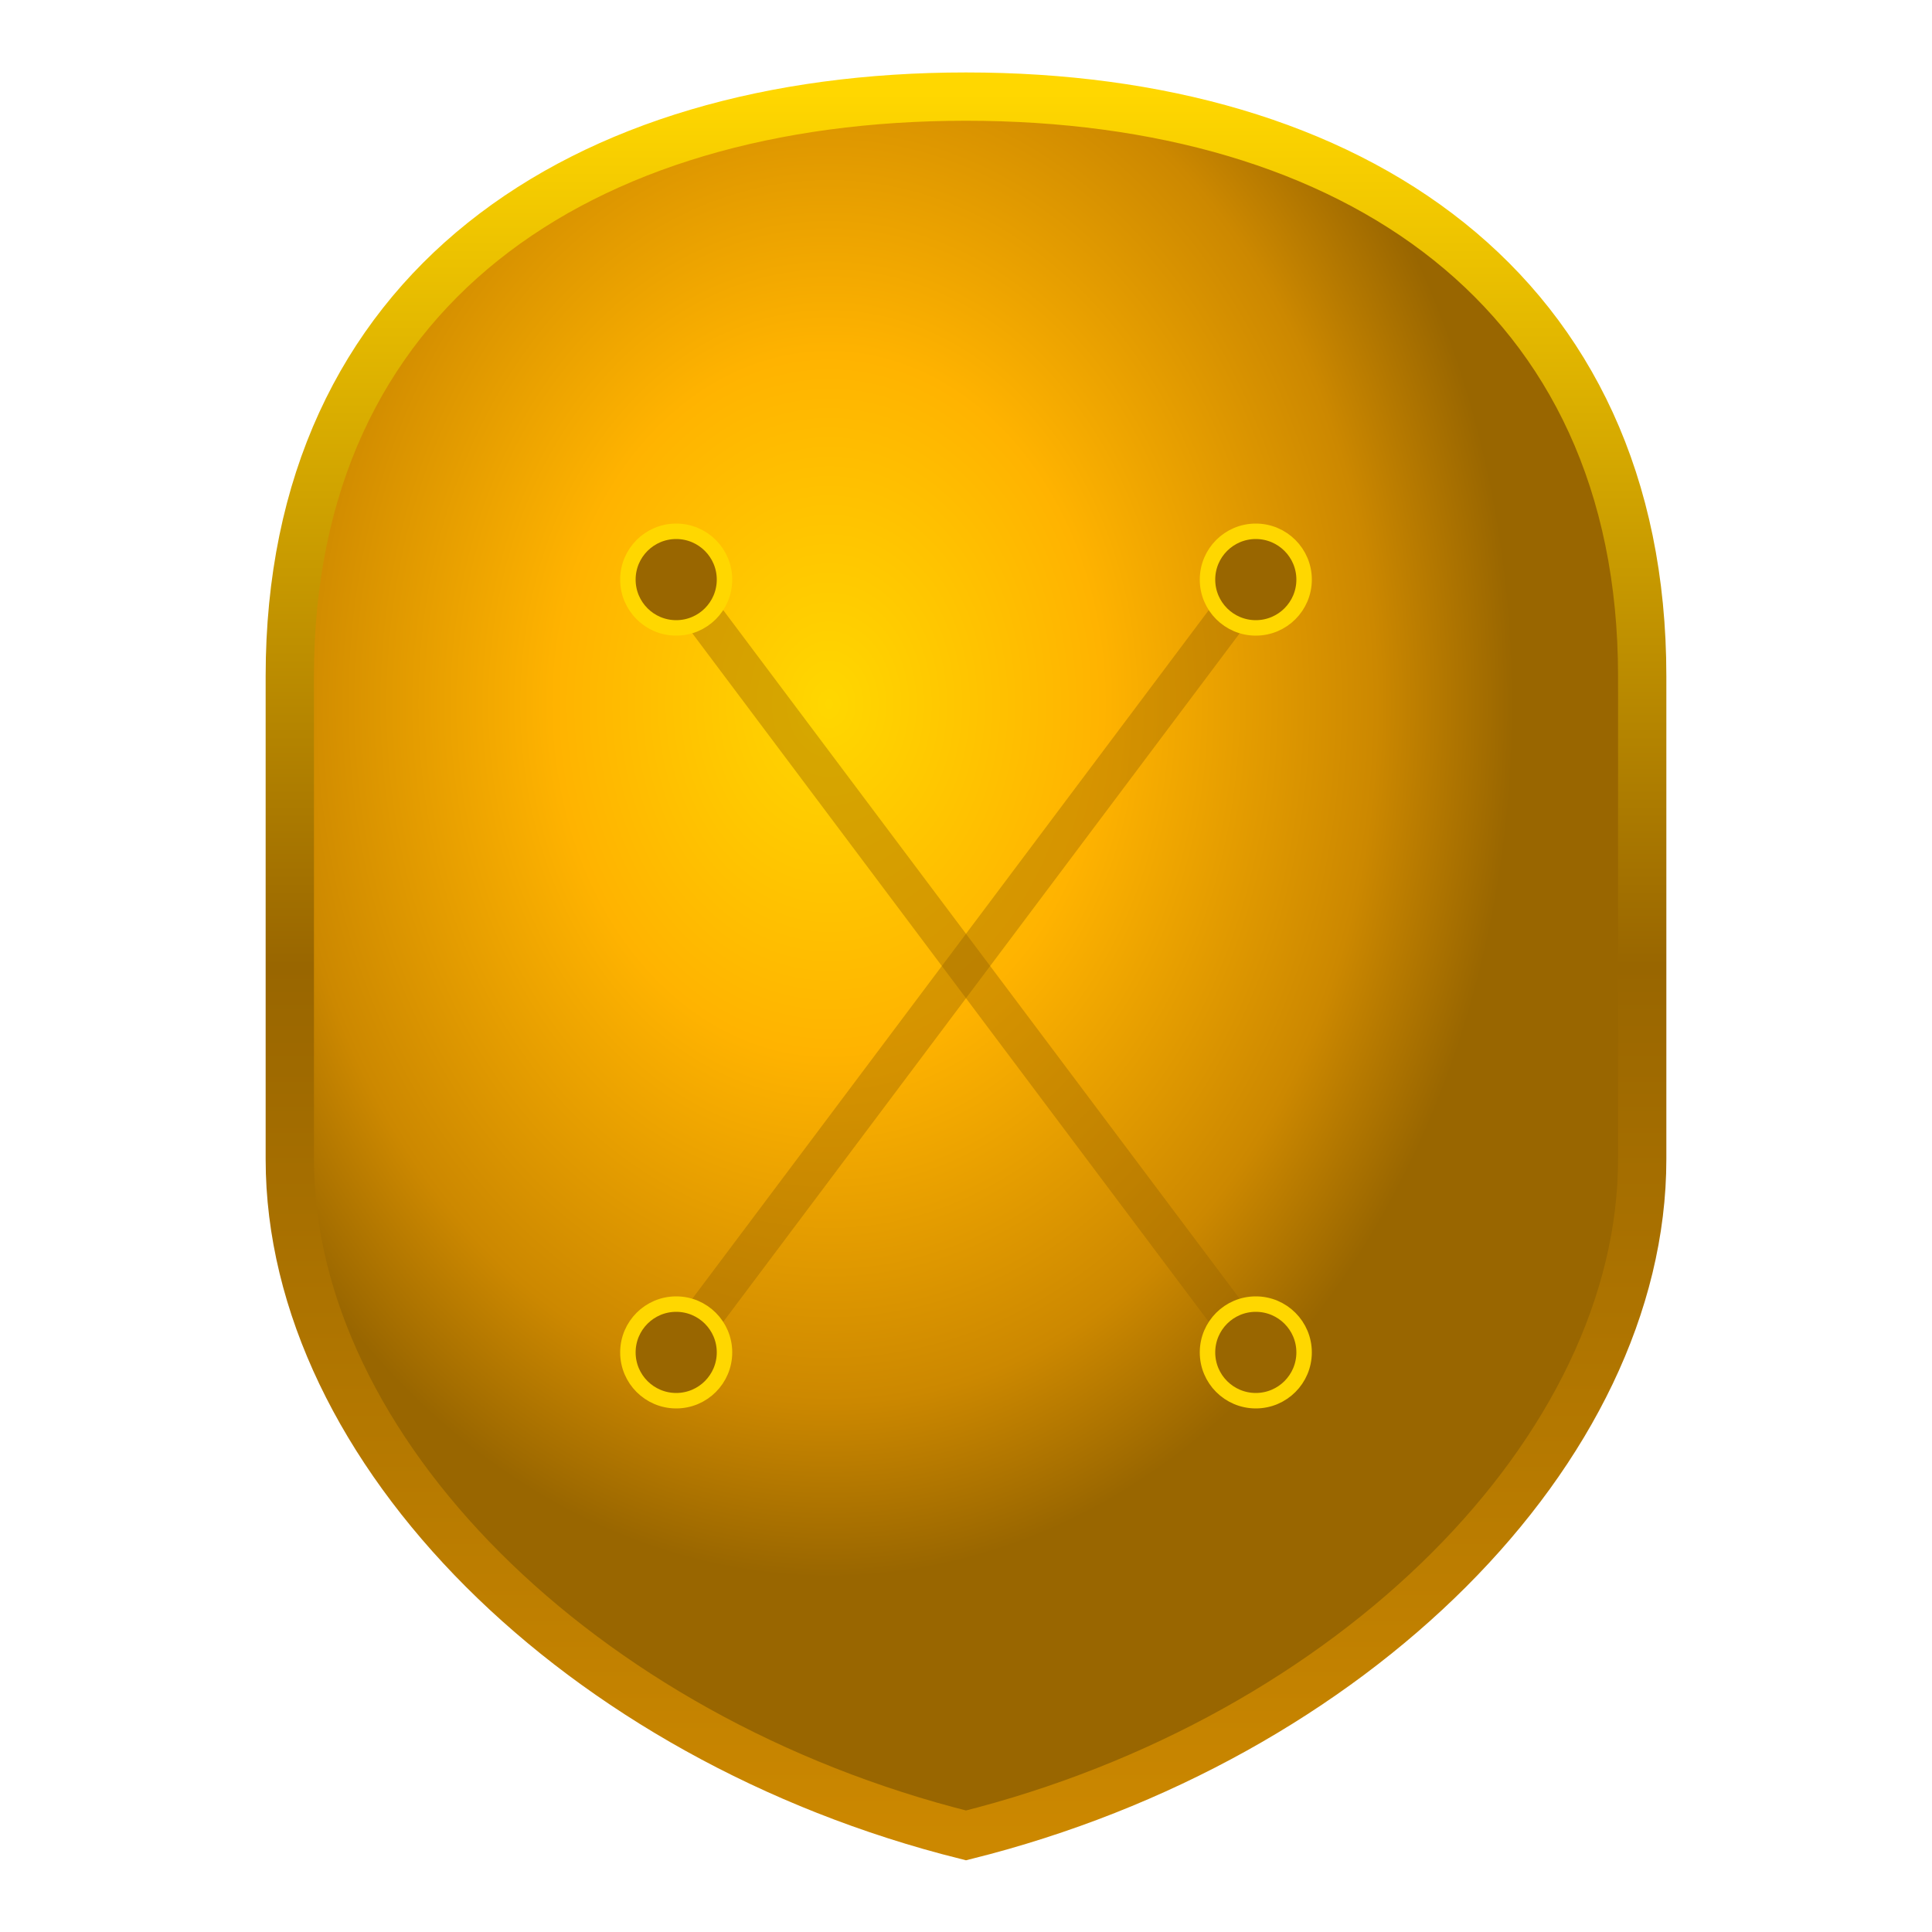
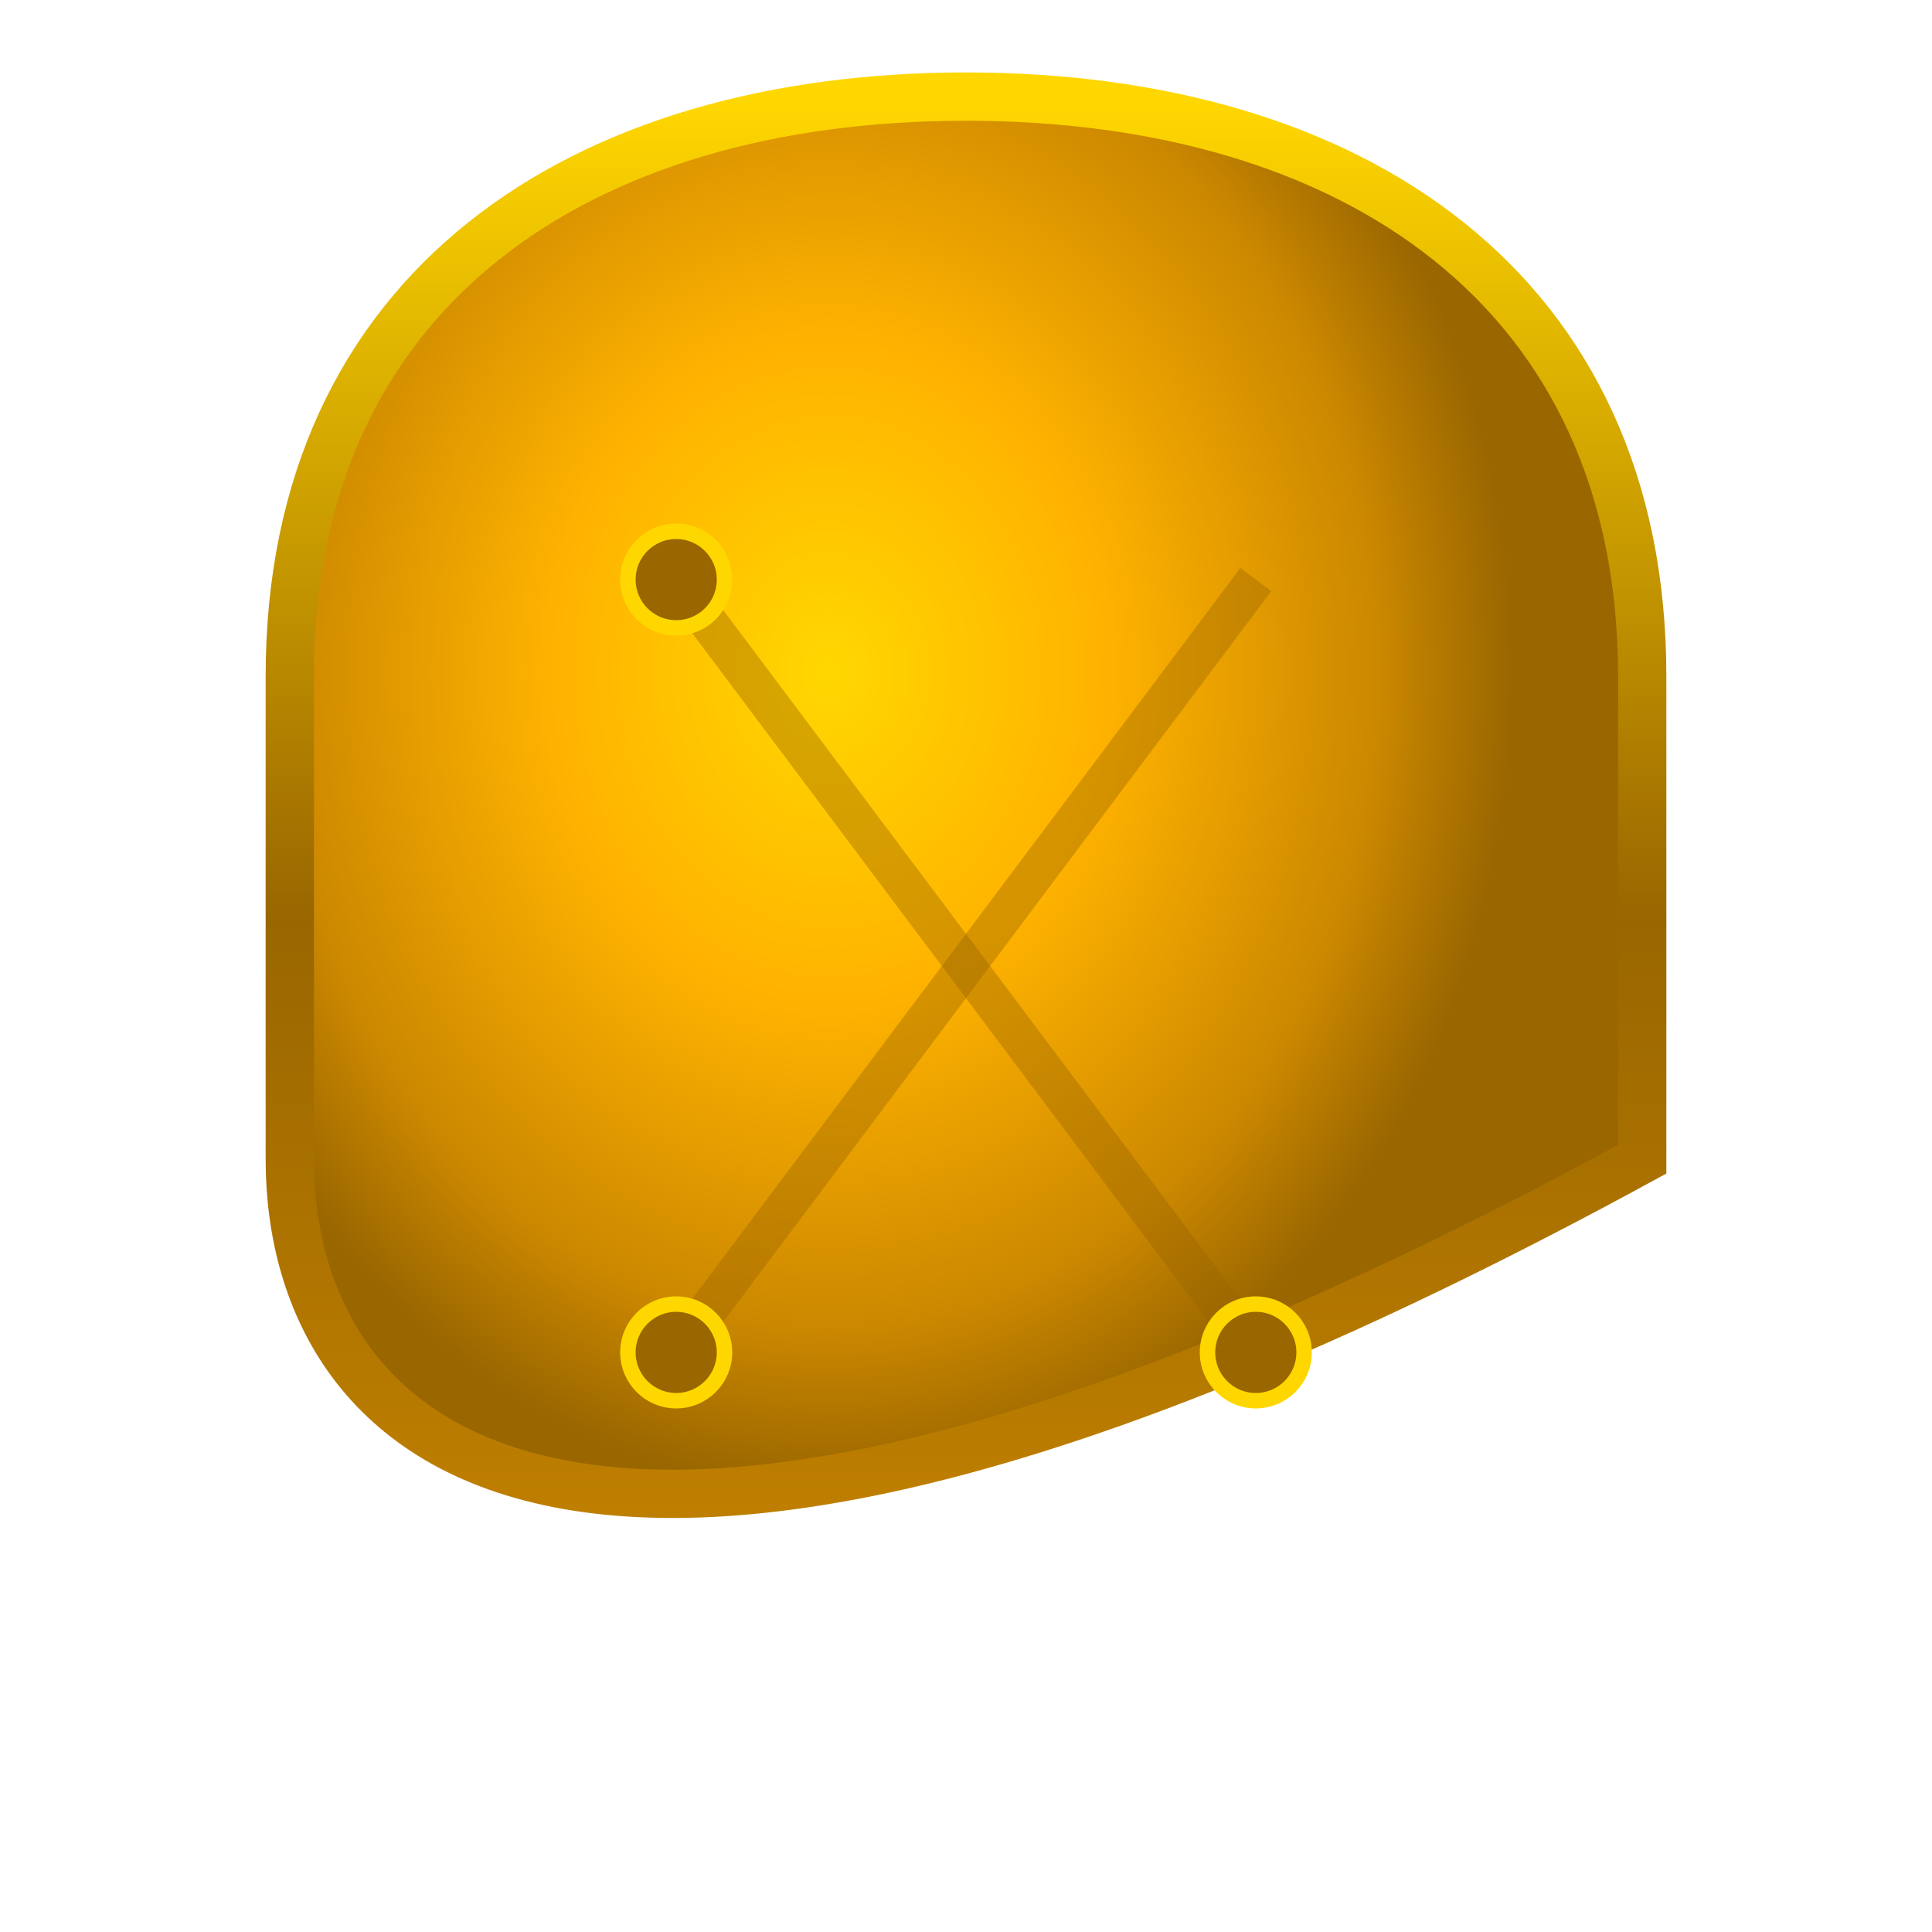
<svg xmlns="http://www.w3.org/2000/svg" viewBox="0 0 100 100">
  <defs>
    <radialGradient id="goldGradient" cx="40%" cy="35%">
      <stop offset="0%" style="stop-color:#ffd700" />
      <stop offset="40%" style="stop-color:#ffb300" />
      <stop offset="80%" style="stop-color:#cc8800" />
      <stop offset="100%" style="stop-color:#996600" />
    </radialGradient>
    <linearGradient id="goldRimGradient" x1="0%" y1="0%" x2="0%" y2="100%">
      <stop offset="0%" style="stop-color:#ffd700" />
      <stop offset="50%" style="stop-color:#996600" />
      <stop offset="100%" style="stop-color:#cc8800" />
    </linearGradient>
  </defs>
-   <path d="M 50 5             C 70 5, 85 15, 85 35            L 85 60            C 85 75, 70 90, 50 95            C 30 90, 15 75, 15 60            L 15 35            C 15 15, 30 5, 50 5 Z" fill="url(#goldGradient)" stroke="url(#goldRimGradient)" stroke-width="2.5" />
+   <path d="M 50 5             C 70 5, 85 15, 85 35            L 85 60            C 30 90, 15 75, 15 60            L 15 35            C 15 15, 30 5, 50 5 Z" fill="url(#goldGradient)" stroke="url(#goldRimGradient)" stroke-width="2.5" />
  <line x1="35" y1="30" x2="65" y2="70" stroke="#996600" stroke-width="2" opacity="0.4" />
  <line x1="65" y1="30" x2="35" y2="70" stroke="#996600" stroke-width="2" opacity="0.4" />
  <circle cx="35" cy="30" r="2.5" fill="#996600" stroke="#ffd700" stroke-width="0.8" />
-   <circle cx="65" cy="30" r="2.5" fill="#996600" stroke="#ffd700" stroke-width="0.8" />
  <circle cx="35" cy="70" r="2.5" fill="#996600" stroke="#ffd700" stroke-width="0.8" />
  <circle cx="65" cy="70" r="2.5" fill="#996600" stroke="#ffd700" stroke-width="0.8" />
</svg>